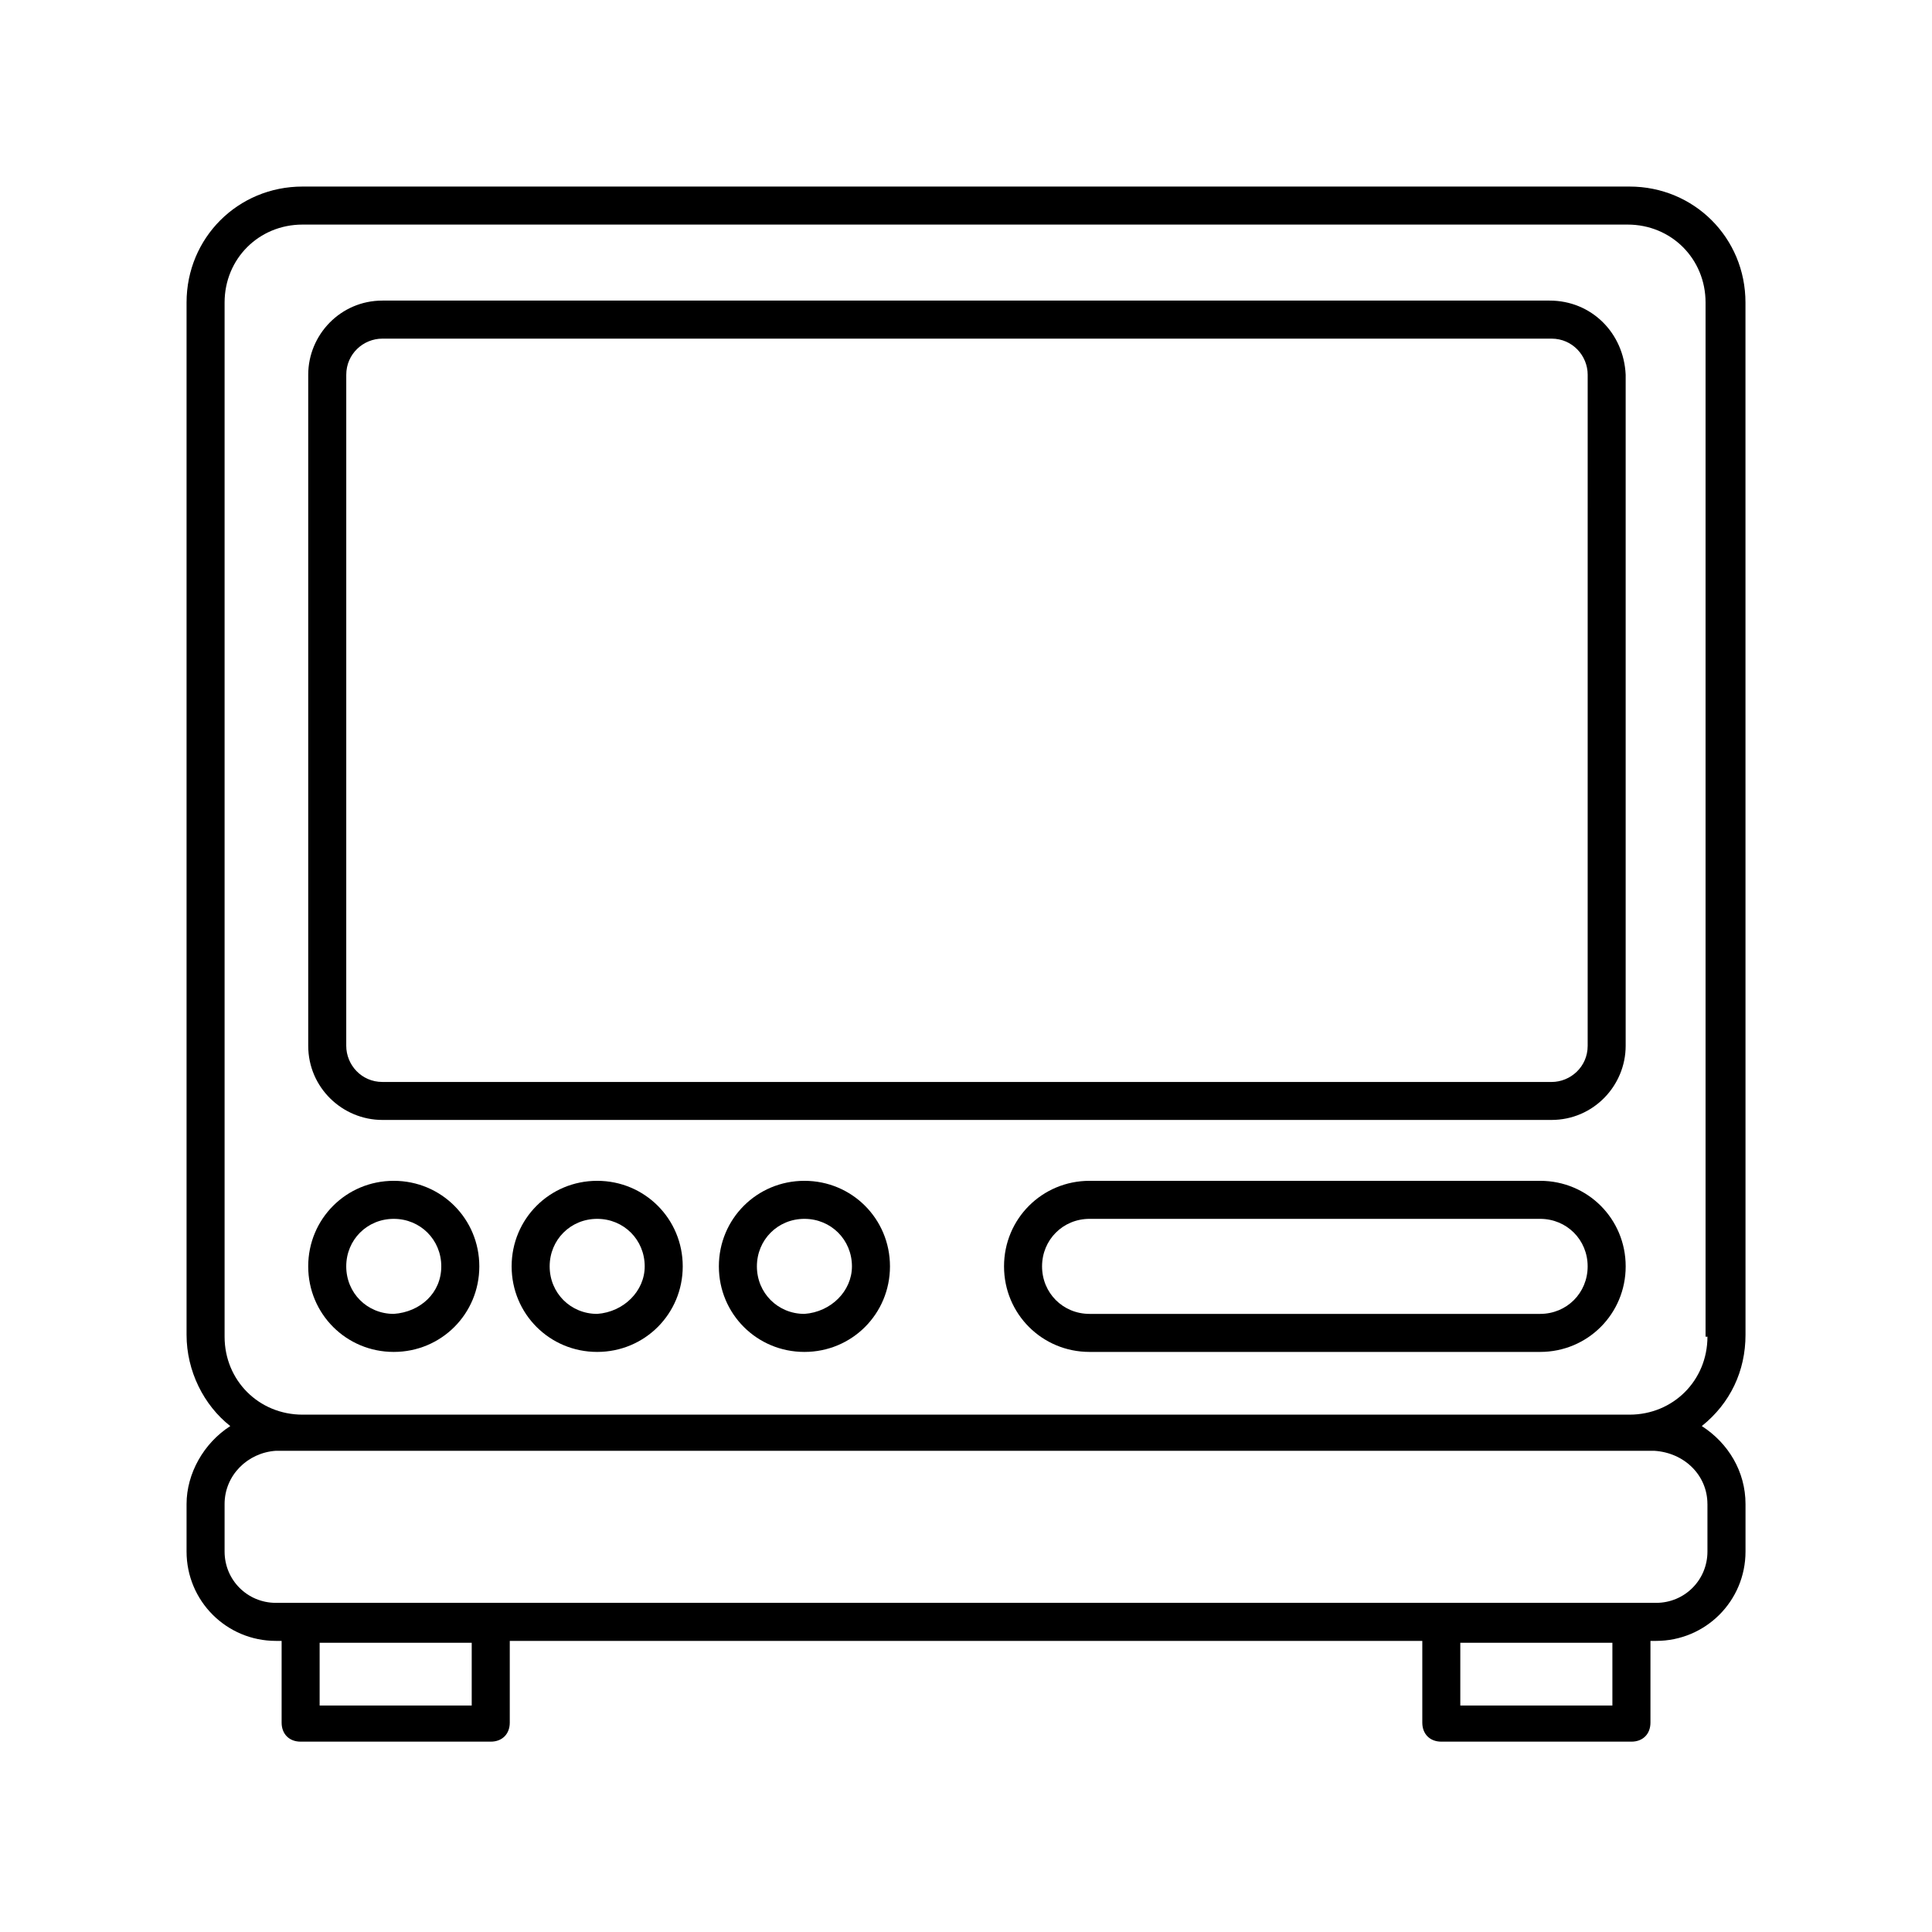
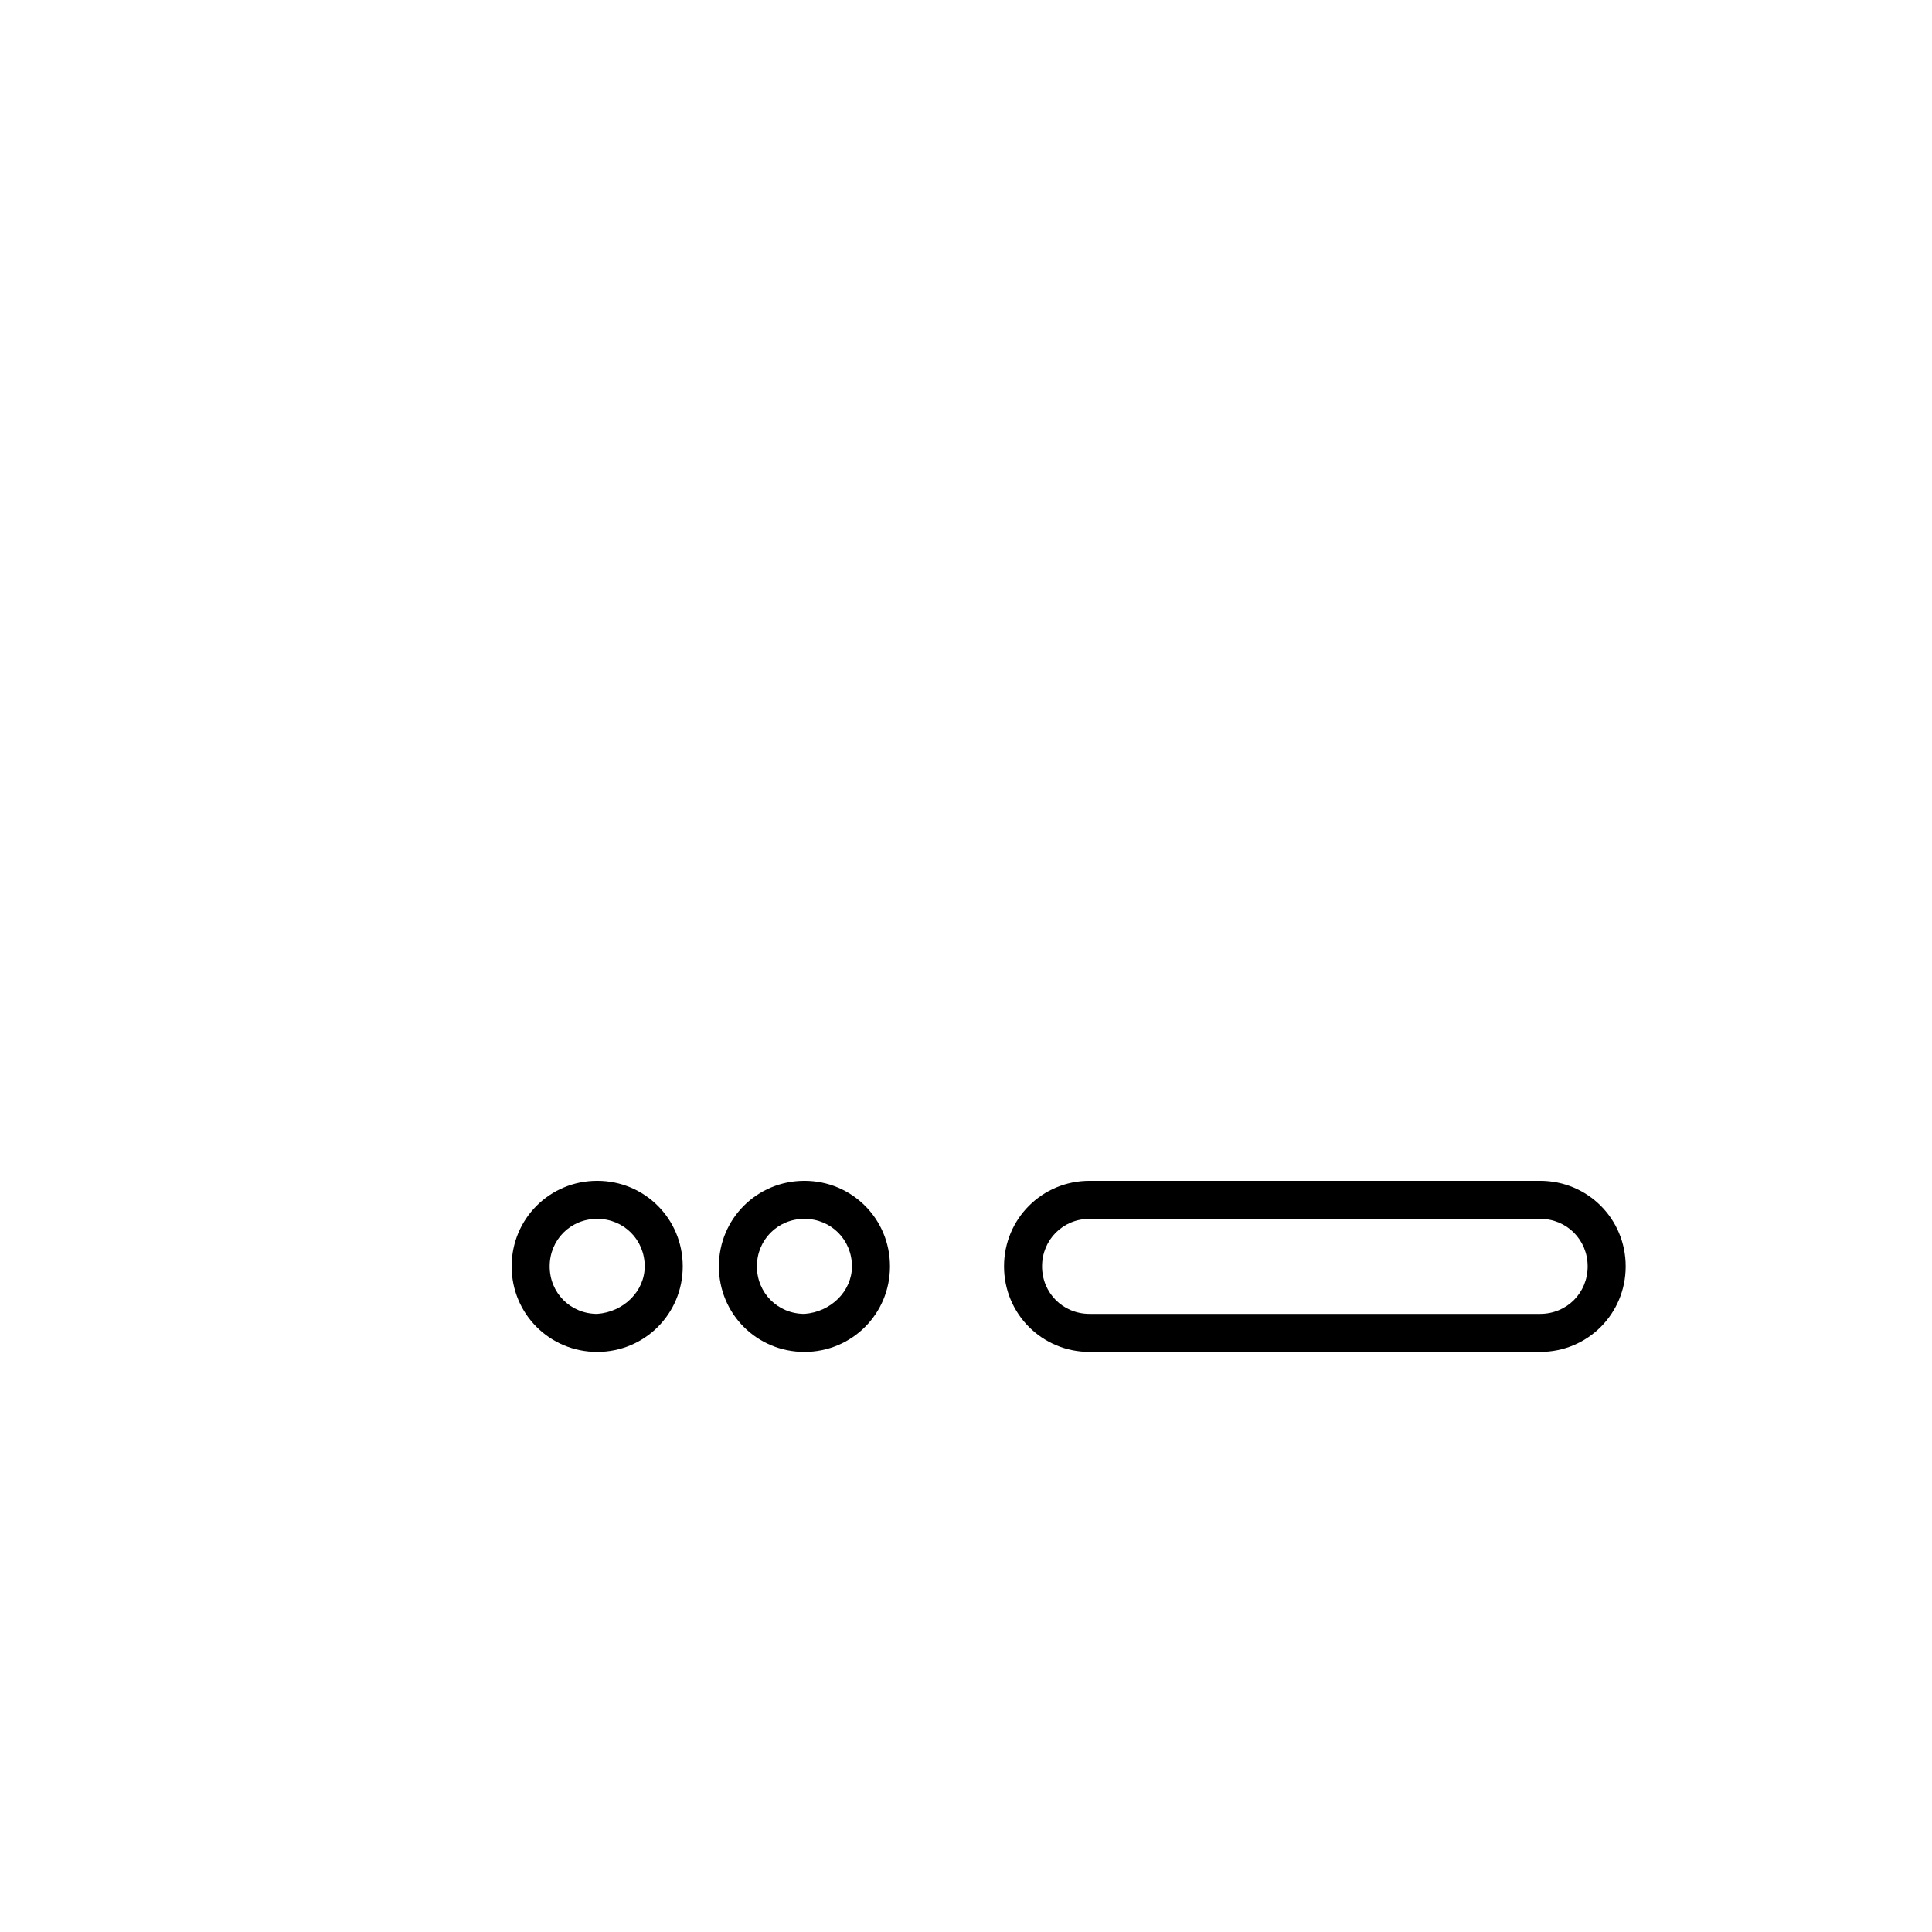
<svg xmlns="http://www.w3.org/2000/svg" fill="#000000" width="800px" height="800px" version="1.1" viewBox="144 144 512 512">
  <g>
-     <path d="m575.83 193.44h-351.66c-17.129 0-30.73 13.602-30.73 30.73v273.57c0 9.574 4.535 18.641 11.586 24.184-7.051 4.531-11.586 12.594-11.586 20.656v12.594c0 13.098 10.578 23.68 23.68 23.68h1.512v21.664c0 3.023 2.016 5.039 5.039 5.039h50.383c3.023 0 5.039-2.016 5.039-5.039v-21.664h241.83v21.664c0 3.023 2.016 5.039 5.039 5.039h50.383c3.023 0 5.039-2.016 5.039-5.039v-21.664h1.512c13.098 0 23.68-10.578 23.68-23.68v-12.594c0-8.566-4.535-16.121-11.586-20.656 7.559-6.047 11.586-14.609 11.586-24.184l-0.012-273.57c0-17.129-13.602-30.73-30.73-30.73zm-306.82 402.54h-40.305v-16.625h40.305zm302.29 0h-40.305v-16.625h40.305zm25.191-53.402v12.594c0 7.559-6.047 13.602-13.602 13.602h-365.77c-7.559 0-13.602-6.047-13.602-13.602v-12.594c0-7.559 6.047-13.602 13.602-14.105h365.26c8.059 0.5 14.105 6.547 14.105 14.105zm0-44.336c0 11.586-9.07 20.656-20.656 20.656h-351.66c-11.586 0-20.656-9.07-20.656-20.656v-274.07c0-11.586 9.07-20.656 20.656-20.656h351.16c11.586 0 20.656 9.07 20.656 20.656v274.07z" />
-     <path d="m248.35 456.93c-12.594 0-22.672 10.078-22.672 22.672s10.078 22.672 22.672 22.672 22.672-10.078 22.672-22.672c0-12.598-10.078-22.672-22.672-22.672zm0 35.266c-7.055 0-12.594-5.543-12.594-12.594 0-7.055 5.543-12.594 12.594-12.594 7.055 0 12.594 5.543 12.594 12.594 0 7.051-5.539 12.09-12.594 12.594z" />
    <path d="m302.26 456.93c-12.594 0-22.672 10.078-22.672 22.672s10.078 22.672 22.672 22.672 22.672-10.078 22.672-22.672c0-12.598-10.074-22.672-22.672-22.672zm0 35.266c-7.055 0-12.594-5.543-12.594-12.594 0-7.055 5.543-12.594 12.594-12.594 7.055 0 12.594 5.543 12.594 12.594 0.004 6.547-5.539 12.09-12.594 12.594z" />
    <path d="m357.18 456.93c-12.594 0-22.672 10.078-22.672 22.672s10.078 22.672 22.672 22.672 22.672-10.078 22.672-22.672c0-12.598-10.078-22.672-22.672-22.672zm0 35.266c-7.055 0-12.594-5.543-12.594-12.594 0-7.055 5.543-12.594 12.594-12.594 7.055 0 12.594 5.543 12.594 12.594 0 6.547-5.543 12.09-12.594 12.594z" />
    <path d="m552.15 456.93h-119.4c-12.594 0-22.672 10.078-22.672 22.672s10.078 22.672 22.672 22.672h119.4c12.594 0 22.672-10.078 22.672-22.672 0-12.598-10.074-22.672-22.672-22.672zm0 35.266h-119.4c-7.055 0-12.594-5.543-12.594-12.594 0-7.055 5.543-12.594 12.594-12.594h119.4c7.055 0 12.594 5.543 12.594 12.594 0.004 7.051-5.539 12.594-12.594 12.594z" />
-     <path d="m554.67 223.66h-309.34c-11.082 0-19.648 9.07-19.648 19.648v177.84c0 11.082 9.07 19.648 19.648 19.648h309.84c11.082 0 19.648-9.07 19.648-19.648v-177.84c-0.504-11.082-9.07-19.648-20.152-19.648zm10.078 197.5c0 5.543-4.535 9.574-9.574 9.574l-309.84-0.004c-5.543 0-9.574-4.535-9.574-9.574l0.004-177.84c0-5.543 4.535-9.574 9.574-9.574h309.84c5.543 0 9.574 4.535 9.574 9.574z" />
  </g>
</svg>